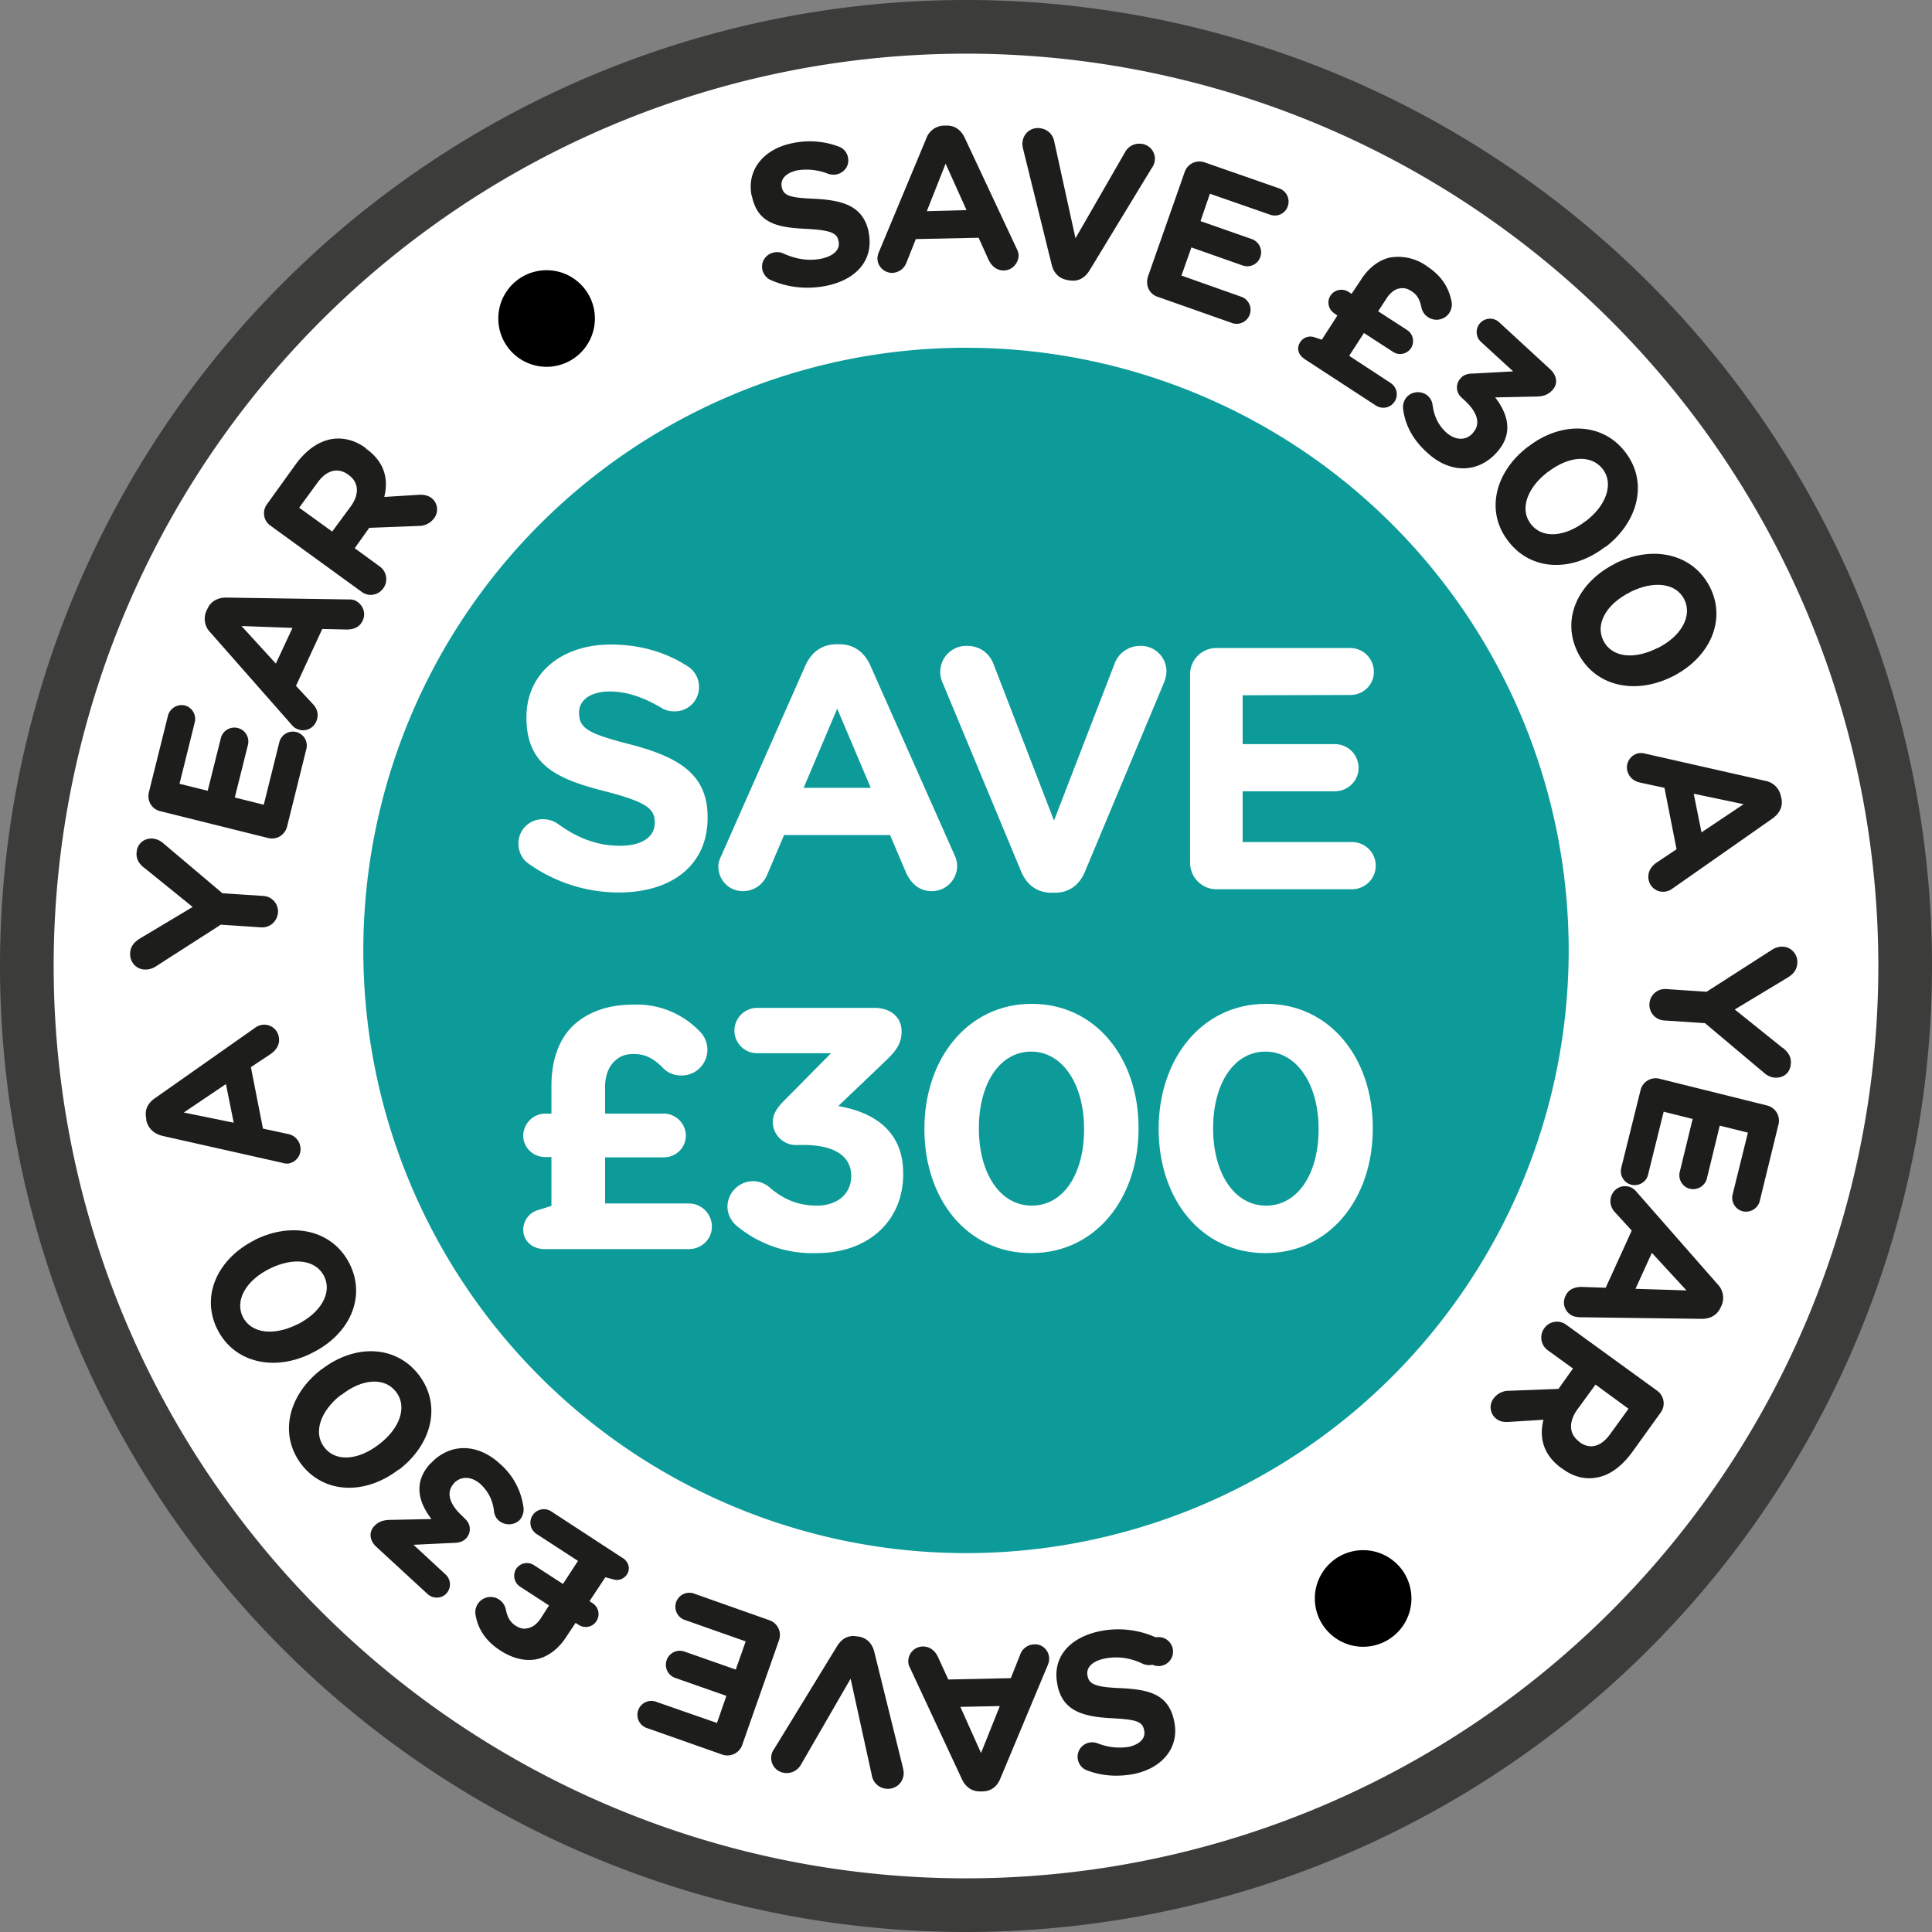
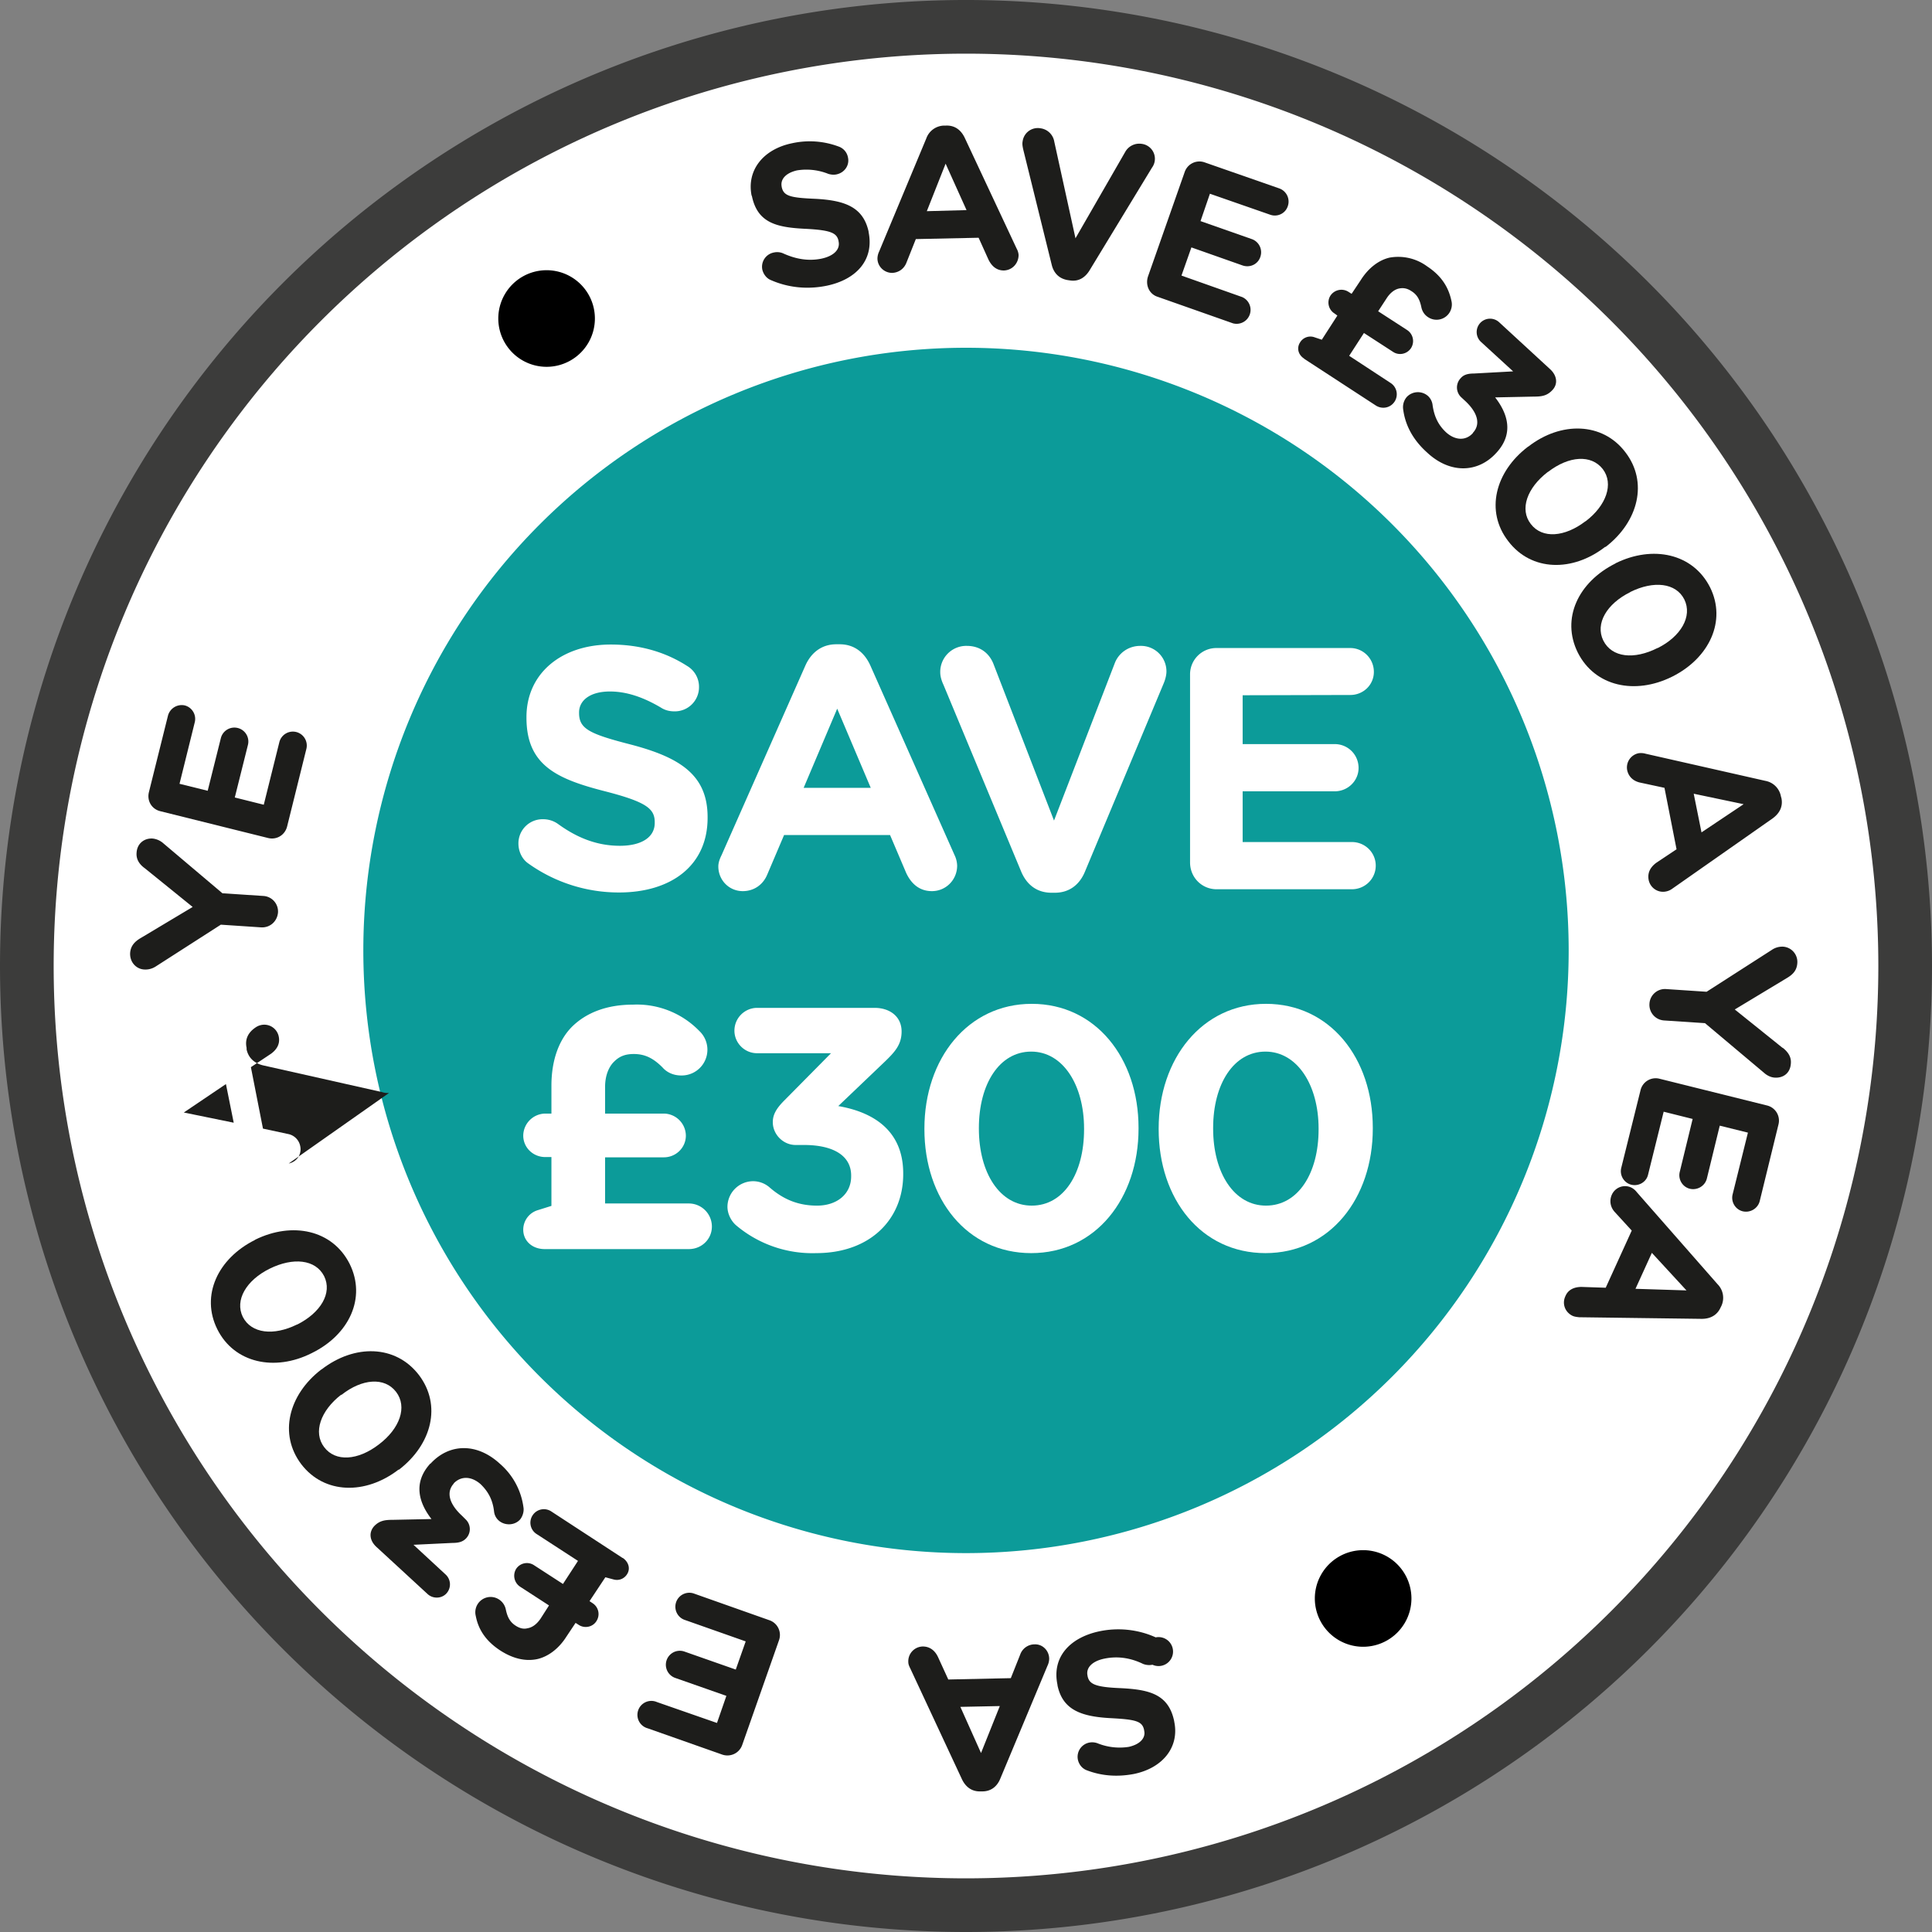
<svg xmlns="http://www.w3.org/2000/svg" xmlns:xlink="http://www.w3.org/1999/xlink" width="72" height="72" viewBox="0 0 72 72">
  <rect x="0" y="0" width="72" height="72" fill="#808080" stroke="none" />
  <defs>
    <path id="hb2ia" d="M204 753a35 35 0 1 1-70 0 35 35 0 0 1 70 0" />
    <path id="hb2ib" d="M204 753a35 35 0 1 1-70 0 35 35 0 0 1 70 0z" />
    <path id="hb2ic" d="M191.46 752.42a22.46 22.46 0 1 1-44.92 0 22.46 22.46 0 0 1 44.92 0" />
-     <path id="hb2id" d="M165.58 778.55c-.08-.3-.27-.51-.58-.56l-.08-.01c-.31-.05-.55.09-.72.36l-2.35 3.84a.56.56 0 0 0 .38.89c.28.04.5-.11.61-.29l1.86-3.22.79 3.6a.6.6 0 0 0 .52.5c.32.04.61-.17.66-.49.02-.1 0-.19-.02-.29z" />
    <path id="hb2ie" d="M144.63 767.42c1.38-.68 2.03-2.05 1.4-3.32-.64-1.27-2.14-1.58-3.52-.9l-.01.01c-1.38.69-2.03 2.07-1.4 3.33.63 1.26 2.14 1.58 3.51.89zm-.56-1.06c-.87.43-1.7.34-2.02-.28-.31-.63.13-1.37 1-1.8.87-.43 1.71-.35 2.03.28.31.63-.13 1.36-1 1.8z" />
-     <path id="hb2if" d="M143.76 760.36c.3-.06.49-.34.43-.64a.57.57 0 0 0-.46-.46l-.93-.2-.45-2.29.75-.5c.22-.16.34-.37.29-.63a.55.55 0 0 0-.66-.44.58.58 0 0 0-.22.1l-3.74 2.63c-.26.18-.39.43-.32.75v.06c.07.32.29.51.6.59l4.45 1c.09.03.18.04.26.03zm-3.91-1.9l1.57-1.06.29 1.44z" />
+     <path id="hb2if" d="M143.76 760.36c.3-.06.49-.34.43-.64a.57.57 0 0 0-.46-.46l-.93-.2-.45-2.29.75-.5c.22-.16.34-.37.29-.63a.55.55 0 0 0-.66-.44.58.58 0 0 0-.22.1c-.26.18-.39.43-.32.75v.06c.07.32.29.51.6.59l4.45 1c.09.03.18.04.26.03zm-3.91-1.9l1.57-1.06.29 1.44z" />
    <path id="hb2ig" d="M147.87 771.77c1.22-.94 1.6-2.4.74-3.53-.87-1.13-2.4-1.15-3.62-.21l-.02.01c-1.22.94-1.59 2.41-.74 3.53.86 1.12 2.4 1.14 3.62.2zm-.75-.94c-.78.6-1.62.66-2.04.1-.42-.55-.13-1.36.63-1.95h.02c.76-.6 1.6-.67 2.03-.11.43.56.14 1.37-.64 1.96z" />
    <path id="hb2ih" d="M150.22 773.49c-.48-.44-.6-.88-.31-1.2v-.01c.28-.29.67-.26 1 .03.3.29.45.6.5 1 .01.11.05.24.17.35.22.2.59.2.8-.03.1-.12.15-.3.13-.44a2.6 2.6 0 0 0-.88-1.64c-.87-.8-1.9-.75-2.58-.01l-.02.01c-.66.73-.4 1.48.05 2.06l-1.44.03c-.3 0-.5.03-.7.24-.21.24-.16.55.1.78l1.9 1.75c.2.18.52.17.7-.03a.5.5 0 0 0-.03-.7l-1.2-1.11 1.46-.07c.26 0 .4-.06.51-.18a.5.5 0 0 0-.03-.7z" />
-     <path id="hb2ii" d="M143.86 744c.06.07.12.13.2.16.27.13.59.02.72-.26a.57.57 0 0 0-.1-.64l-.65-.7.98-2.12.91.02c.27 0 .49-.09.6-.34.13-.28 0-.6-.28-.74a.57.57 0 0 0-.24-.04l-4.57-.07c-.31 0-.57.13-.7.42l-.03.06a.72.72 0 0 0 .14.82zm.04-3.6l-.62 1.33-1.28-1.4z" />
    <path id="hb2ij" d="M156.2 775.06l-2.65-1.73a.5.5 0 0 0-.7.14.5.5 0 0 0 .15.7l1.54 1-.56.86-1.08-.7a.48.48 0 0 0-.66.13.49.49 0 0 0 .14.67l1.08.7-.32.5c-.14.2-.3.32-.48.35-.15.04-.3 0-.45-.1-.2-.13-.3-.31-.36-.6a.58.58 0 0 0-.25-.37.57.57 0 0 0-.87.61c.09.47.34.91.9 1.28.49.32.96.42 1.39.33.4-.09.8-.38 1.09-.84l.34-.51.11.07c.22.15.53.09.67-.14a.48.48 0 0 0-.14-.66l-.12-.08.59-.89.3.08c.21.06.4-.03.5-.18.14-.2.08-.46-.15-.62" />
    <path id="hb2ik" d="M138.97 747.23l4.02 1c.32.08.63-.11.71-.43l.72-2.9a.52.52 0 0 0-.38-.62.52.52 0 0 0-.63.38l-.58 2.33-1.08-.27.49-1.96a.52.52 0 0 0-.38-.63.52.52 0 0 0-.63.38l-.49 1.96-1.05-.26.57-2.3a.52.52 0 0 0-.37-.62.53.53 0 0 0-.63.38l-.71 2.85c-.08.32.1.63.42.71" />
-     <path id="hb2il" d="M146.47 739.05c.26.2.62.14.81-.12a.58.58 0 0 0-.13-.82l-.93-.68.54-.76 1.84-.07a.7.7 0 0 0 .58-.29.54.54 0 0 0-.11-.76c-.15-.1-.3-.12-.47-.11l-1.28.08c.17-.68 0-1.32-.68-1.8l-.01-.02c-.4-.3-.84-.4-1.25-.34-.49.08-.95.39-1.35.93l-1.08 1.5c-.19.26-.13.62.13.8zm-1.64-4.06c.33-.46.75-.59 1.15-.3l.01.01c.37.26.42.7.09 1.16l-.7.95-1.23-.89z" />
    <path id="hb2im" d="M141.23 751.46l1.5.1c.33.02.6-.22.63-.55a.58.58 0 0 0-.54-.62l-1.53-.1-2.2-1.86a.72.72 0 0 0-.4-.18c-.31-.02-.58.18-.6.53-.02.24.1.43.31.58l1.78 1.44-1.94 1.16c-.22.13-.37.29-.39.55-.02.33.21.6.52.62a.7.7 0 0 0 .43-.11z" />
    <path id="hb2in" d="M161.67 777.38l-2.8-.99a.52.52 0 0 0-.67.31c-.1.28.05.58.32.67l2.27.8-.37 1.05-1.91-.67a.52.52 0 1 0-.35.98l1.91.67-.35 1.01-2.24-.78a.52.52 0 1 0-.34.98l2.78.98c.3.1.63-.05.74-.36l1.37-3.9a.58.58 0 0 0-.36-.75" />
-     <path id="hb2io" d="M191.37 766.37a.58.58 0 0 0-.82.13c-.19.27-.13.63.13.82l.94.68-.54.76-1.84.07a.7.7 0 0 0-.58.29.54.54 0 0 0 .11.76c.15.11.29.12.47.11l1.28-.08c-.17.68 0 1.32.68 1.81l.02.01c.4.3.83.41 1.25.34.48-.07.94-.39 1.34-.93l1.08-1.5a.58.58 0 0 0-.13-.81zm1.64 4.07c-.33.46-.74.6-1.15.3v-.01c-.37-.26-.42-.7-.1-1.17l.7-.96 1.23.9z" />
    <path id="hb2ip" d="M198.86 758.2l-4.02-1a.58.58 0 0 0-.7.42l-.72 2.9c-.07.28.1.56.37.63.28.07.57-.1.63-.38l.58-2.34 1.08.27-.48 1.97c-.07.28.1.56.37.63.28.07.57-.1.64-.38l.48-1.97 1.05.26-.57 2.3c-.07.28.1.56.37.63.28.07.57-.1.64-.38l.7-2.86a.58.58 0 0 0-.42-.7" />
    <path id="hb2iq" d="M199.43 756.05l-1.78-1.43 1.94-1.17c.22-.13.37-.28.39-.55a.57.57 0 0 0-.52-.62.69.69 0 0 0-.43.12l-2.43 1.56-1.5-.1a.58.58 0 0 0-.63.55c-.02.32.22.6.55.62l1.52.1 2.2 1.85c.1.09.24.17.4.18.32.02.58-.17.6-.53.02-.24-.1-.42-.3-.58" />
    <path id="hb2ir" d="M194 761.43a.61.61 0 0 0-.2-.17.54.54 0 0 0-.73.26c-.1.22-.06.46.1.64l.64.7-.97 2.13-.9-.03c-.27 0-.5.1-.6.34-.14.29-.01.61.27.74.07.03.15.04.24.05l4.57.06c.31 0 .57-.13.7-.42l.03-.06a.72.72 0 0 0-.14-.81zm-.05 3.6l.61-1.34 1.29 1.4z" />
    <path id="hb2is" d="M171.56 778.28a.57.57 0 0 0-.54.38l-.35.88-2.33.05-.38-.83c-.11-.24-.3-.4-.57-.4a.55.55 0 0 0-.54.58c0 .08.03.15.07.23l1.93 4.14c.14.29.37.46.69.45h.07c.32 0 .55-.18.67-.48l1.76-4.21a.62.62 0 0 0 .06-.25c0-.3-.24-.55-.54-.54zm-2 4.05l-.77-1.72 1.47-.03z" />
    <path id="hb2it" d="M188.77 733.87c.67-.73.4-1.48-.05-2.06l1.44-.03c.3 0 .5-.03.7-.25.21-.23.16-.54-.09-.77l-1.9-1.75a.5.5 0 0 0-.71.03.5.5 0 0 0 .03.7l1.2 1.1-1.46.08c-.26 0-.4.06-.5.18a.5.5 0 0 0 .02.7l.14.13c.48.44.6.88.3 1.2v.01c-.27.3-.67.27-1-.03-.3-.28-.44-.6-.5-1a.55.55 0 0 0-.17-.35.57.57 0 0 0-.79.03.58.58 0 0 0-.14.45c.07.56.33 1.12.9 1.63.86.8 1.9.75 2.57.01z" />
    <path id="hb2iu" d="M194.07 745.07a.54.54 0 0 0-.43.63c.05.24.22.4.46.46l.93.2.45 2.29-.75.5c-.22.16-.34.37-.29.64.06.3.35.5.66.43a.58.58 0 0 0 .22-.1l3.74-2.62c.26-.19.39-.44.33-.75l-.02-.07a.72.72 0 0 0-.58-.58l-4.46-1.01a.63.63 0 0 0-.26-.02zm3.91 1.9l-1.57 1.05-.29-1.44z" />
    <path id="hb2iv" d="M176.76 781.15c-.21-1.03-.95-1.19-2.05-1.24-.92-.04-1.12-.16-1.18-.45v-.01c-.07-.3.18-.55.64-.64.5-.1.98-.02 1.43.2.08.03.2.06.35.03a.54.54 0 1 0 .12-1.02c-.66-.3-1.4-.37-2.08-.23-1.12.23-1.8.97-1.58 2v.02c.19.9.86 1.16 1.97 1.22.95.05 1.2.11 1.26.46v.01c.06.25-.13.5-.57.6a2.2 2.2 0 0 1-1.16-.13.57.57 0 0 0-.31-.03.54.54 0 0 0-.43.64c.05.22.2.35.35.4.53.2 1.11.25 1.74.13 1.07-.22 1.7-1 1.5-1.95z" />
    <path id="hb2iw" d="M181.6 730.37l2.67 1.74c.23.15.54.1.7-.14a.5.5 0 0 0-.15-.7l-1.54-1.01.55-.85 1.08.7c.22.15.52.09.67-.13a.49.49 0 0 0-.14-.68l-1.08-.7.32-.49c.13-.2.3-.33.47-.36.16-.03.3 0 .45.1.21.13.31.31.37.6.02.1.08.26.25.37a.57.57 0 0 0 .87-.61c-.1-.47-.34-.91-.9-1.28a1.82 1.82 0 0 0-1.4-.33c-.4.09-.79.38-1.08.84l-.34.51-.11-.07a.49.49 0 0 0-.68.14.48.48 0 0 0 .15.66l.11.08-.58.9-.3-.1a.45.45 0 0 0-.51.2c-.13.2-.08.46.16.61" />
    <path id="hb2ix" d="M161.02 724.3c.21 1.03.95 1.18 2.05 1.23.91.05 1.12.16 1.18.45v.01c.07.3-.17.55-.64.65-.5.1-.97.01-1.43-.2a.56.56 0 0 0-.34-.03.54.54 0 0 0-.43.64c.04.17.16.32.3.38.67.3 1.4.36 2.09.22 1.12-.23 1.78-.97 1.57-2v-.02c-.2-.9-.86-1.16-1.97-1.22-.95-.04-1.2-.1-1.27-.45v-.01c-.05-.26.14-.5.57-.6a2.2 2.2 0 0 1 1.17.13c.1.03.2.04.3.02.3-.06.5-.34.43-.64a.53.53 0 0 0-.35-.4 3.07 3.07 0 0 0-1.74-.12c-1.06.22-1.69 1-1.5 1.95z" />
    <path id="hb2iy" d="M176.14 728.06l2.81.99a.52.52 0 0 0 .34-.98l-2.26-.8.37-1.05 1.9.67c.28.1.58-.04.67-.32a.52.52 0 0 0-.32-.66l-1.91-.67.35-1.02 2.24.78c.27.1.57-.04.66-.31a.52.52 0 0 0-.32-.67l-2.78-.97a.58.58 0 0 0-.74.36l-1.37 3.9c-.1.32.05.65.36.75" />
    <path id="hb2iz" d="M166.25 727.17c.24-.01.44-.15.53-.38l.35-.88 2.34-.05.37.82c.12.24.3.4.57.4.32-.01.55-.27.55-.58a.57.57 0 0 0-.07-.23l-1.94-4.14c-.14-.29-.37-.46-.69-.45h-.07a.72.72 0 0 0-.67.48l-1.76 4.22a.63.63 0 0 0-.06.25c0 .3.25.54.55.54zm1.99-4.07l.78 1.73-1.48.04z" />
    <path id="hb2iA" d="M189.94 733.65c-1.22.93-1.6 2.4-.73 3.52.86 1.13 2.4 1.15 3.61.21h.02c1.22-.94 1.59-2.42.73-3.53-.85-1.12-2.4-1.15-3.61-.21zm.74.94l.02-.01c.77-.59 1.6-.65 2.03-.1.42.55.13 1.36-.63 1.94l-.02.01c-.76.58-1.6.66-2.03.1-.43-.55-.14-1.35.63-1.94z" />
    <path id="hb2iB" d="M172.2 726.89c.08.3.28.5.6.55l.07.01c.31.05.55-.09.72-.35l2.34-3.85a.56.56 0 0 0-.39-.89.6.6 0 0 0-.6.29l-1.86 3.23-.79-3.6a.6.6 0 0 0-.52-.5.57.57 0 0 0-.66.49c-.02.1 0 .19.02.29z" />
    <path id="hb2iC" d="M193.2 738c-1.38.69-2.03 2.05-1.4 3.32.64 1.27 2.14 1.58 3.51.9l.02-.01c1.37-.69 2.02-2.07 1.4-3.32-.64-1.27-2.14-1.58-3.52-.9zm.56 1.06c.87-.43 1.7-.34 2.01.28.31.63-.13 1.38-.99 1.81h-.01c-.87.44-1.7.36-2.02-.28-.31-.63.13-1.37 1-1.8z" />
    <path id="hb2iD" d="M152.62 743.73v.02c0 1.79 1.16 2.29 2.97 2.75 1.5.39 1.81.64 1.81 1.14v.03c0 .53-.49.85-1.3.85-.87 0-1.61-.31-2.3-.81a.95.95 0 0 0-.56-.18.9.9 0 0 0-.92.9c0 .32.15.6.37.75a5.8 5.8 0 0 0 3.38 1.08c1.94 0 3.3-1 3.3-2.78v-.03c0-1.57-1.03-2.22-2.85-2.7-1.56-.4-1.94-.59-1.94-1.18v-.02c0-.44.4-.78 1.15-.78.62 0 1.24.21 1.9.6.14.09.3.14.5.14a.9.9 0 0 0 .92-.91.9.9 0 0 0-.44-.78c-.81-.52-1.76-.8-2.85-.8-1.84 0-3.14 1.08-3.14 2.7" />
    <path id="hb2iE" d="M167.73 750.21c.52 0 .94-.42.94-.95a.96.96 0 0 0-.1-.4l-3.14-7.07c-.22-.48-.6-.78-1.14-.78h-.12c-.54 0-.93.3-1.15.78l-3.13 7.08c-.07.14-.12.28-.12.42 0 .51.4.92.91.92.41 0 .75-.23.91-.61l.63-1.48h3.95l.6 1.41c.19.41.5.68.96.68zm-4.78-3.85l1.25-2.95 1.25 2.95z" />
    <path id="hb2iF" d="M176.47 742.02a.95.95 0 0 0-.97-.95c-.48 0-.82.3-.95.63l-2.27 5.88-2.25-5.82c-.15-.4-.49-.69-1-.69a.97.97 0 0 0-.99.98c0 .16.05.32.12.47l2.9 6.97c.21.49.59.78 1.13.78h.12c.54 0 .92-.3 1.12-.78l2.94-7.03c.05-.12.1-.29.1-.44" />
    <path id="hb2iG" d="M183.32 742.9c.49 0 .88-.38.88-.86 0-.5-.4-.89-.88-.89h-4.98a.98.98 0 0 0-.99.99v7c0 .56.44 1 .99 1h5.04c.49 0 .89-.39.89-.88s-.4-.88-.89-.88h-4.07v-1.89h3.43c.49 0 .89-.39.89-.87 0-.5-.4-.89-.89-.89h-3.43v-1.82z" />
    <path id="hb2iH" d="M155.89 756.56c.2-.2.42-.28.73-.28.42 0 .73.16 1.07.5.12.14.35.3.7.3a.96.96 0 0 0 .67-1.66 3.24 3.24 0 0 0-2.47-.98c-.98 0-1.74.3-2.27.82-.5.5-.77 1.27-.77 2.2v1.04h-.23a.83.83 0 0 0-.82.82c0 .45.37.8.82.8h.23v1.82l-.51.16a.76.76 0 0 0-.54.73c0 .4.32.72.8.72h5.37c.48 0 .86-.37.86-.84a.86.86 0 0 0-.86-.86h-3.12v-1.72h2.19c.45 0 .82-.36.82-.81a.83.83 0 0 0-.82-.82h-2.19v-1c0-.4.13-.74.34-.94" />
    <path id="hb2iI" d="M163.45 761.93c-.7 0-1.25-.23-1.76-.67a.94.94 0 0 0-.63-.24.96.96 0 0 0-.95.95c0 .28.15.55.33.7a4.4 4.4 0 0 0 2.98 1.03c2 0 3.24-1.25 3.24-2.94v-.03c0-1.66-1.2-2.3-2.42-2.51l1.76-1.68c.36-.35.6-.62.6-1.1 0-.55-.43-.88-1.01-.88h-4.38a.85.85 0 0 0-.84.85c0 .46.38.84.84.84h2.76l-1.74 1.76c-.31.31-.43.54-.43.81 0 .46.39.85.85.85h.31c1.1 0 1.76.4 1.76 1.14v.03c0 .66-.53 1.09-1.27 1.09" />
    <path id="hb2iJ" d="M167.45 759.06v.02c0 2.6 1.58 4.62 3.98 4.62s4-2.04 4-4.64v-.03c0-2.6-1.6-4.62-3.98-4.62s-4 2.04-4 4.65m5.95 0v.03c0 1.63-.75 2.84-1.95 2.84-1.19 0-1.97-1.22-1.97-2.87v-.02c0-1.65.77-2.85 1.95-2.85s1.97 1.24 1.97 2.87" />
    <path id="hb2iK" d="M184.16 759.06v-.03c0-2.6-1.6-4.62-3.98-4.62s-4 2.04-4 4.65v.02c0 2.6 1.58 4.62 3.98 4.62s4-2.04 4-4.64zm-2.02.03c0 1.63-.76 2.84-1.96 2.84-1.19 0-1.97-1.22-1.97-2.87v-.02c0-1.65.77-2.85 1.95-2.85s1.98 1.24 1.98 2.87z" />
    <path id="hb2iL" d="M153.37 730.67a1.8 1.8 0 1 0 0-3.6 1.8 1.8 0 0 0 0 3.6" />
    <path id="hb2iM" d="M183.8 774.77a1.8 1.8 0 1 0 0 3.6 1.8 1.8 0 0 0 0-3.6" />
  </defs>
  <g>
    <g transform="translate(-133 -717)">
      <g>
        <use fill="#fff" xlink:href="#hb2ia" />
      </g>
      <g>
        <use fill="#fff" fill-opacity="0" stroke="#3c3c3b" stroke-miterlimit="50" stroke-width="2" xlink:href="#hb2ib" />
      </g>
      <g>
        <use fill="#0c9b99" xlink:href="#hb2ic" />
      </g>
      <g>
        <use fill="#1d1d1b" xlink:href="#hb2id" />
      </g>
      <g>
        <use fill="#1d1d1b" xlink:href="#hb2ie" />
      </g>
      <g>
        <use fill="#1d1d1b" xlink:href="#hb2if" />
      </g>
      <g>
        <use fill="#1d1d1b" xlink:href="#hb2ig" />
      </g>
      <g>
        <use fill="#1d1d1b" xlink:href="#hb2ih" />
      </g>
      <g>
        <use fill="#1d1d1b" xlink:href="#hb2ii" />
      </g>
      <g>
        <use fill="#1d1d1b" xlink:href="#hb2ij" />
      </g>
      <g>
        <use fill="#1d1d1b" xlink:href="#hb2ik" />
      </g>
      <g>
        <use fill="#1d1d1b" xlink:href="#hb2il" />
      </g>
      <g>
        <use fill="#1d1d1b" xlink:href="#hb2im" />
      </g>
      <g>
        <use fill="#1d1d1b" xlink:href="#hb2in" />
      </g>
      <g>
        <use fill="#1d1d1b" xlink:href="#hb2io" />
      </g>
      <g>
        <use fill="#1d1d1b" xlink:href="#hb2ip" />
      </g>
      <g>
        <use fill="#1d1d1b" xlink:href="#hb2iq" />
      </g>
      <g>
        <use fill="#1d1d1b" xlink:href="#hb2ir" />
      </g>
      <g>
        <use fill="#1d1d1b" xlink:href="#hb2is" />
      </g>
      <g>
        <use fill="#1d1d1b" xlink:href="#hb2it" />
      </g>
      <g>
        <use fill="#1d1d1b" xlink:href="#hb2iu" />
      </g>
      <g>
        <use fill="#1d1d1b" xlink:href="#hb2iv" />
      </g>
      <g>
        <use fill="#1d1d1b" xlink:href="#hb2iw" />
      </g>
      <g>
        <use fill="#1d1d1b" xlink:href="#hb2ix" />
      </g>
      <g>
        <use fill="#1d1d1b" xlink:href="#hb2iy" />
      </g>
      <g>
        <use fill="#1d1d1b" xlink:href="#hb2iz" />
      </g>
      <g>
        <use fill="#1d1d1b" xlink:href="#hb2iA" />
      </g>
      <g>
        <use fill="#1d1d1b" xlink:href="#hb2iB" />
      </g>
      <g>
        <use fill="#1d1d1b" xlink:href="#hb2iC" />
      </g>
      <g>
        <use fill="#fff" xlink:href="#hb2iD" />
      </g>
      <g>
        <use fill="#fff" xlink:href="#hb2iE" />
      </g>
      <g>
        <use fill="#fff" xlink:href="#hb2iF" />
      </g>
      <g>
        <use fill="#fff" xlink:href="#hb2iG" />
      </g>
      <g>
        <use fill="#fff" xlink:href="#hb2iH" />
      </g>
      <g>
        <use fill="#fff" xlink:href="#hb2iI" />
      </g>
      <g>
        <use fill="#fff" xlink:href="#hb2iJ" />
      </g>
      <g>
        <use fill="#fff" xlink:href="#hb2iK" />
      </g>
      <g>
        <use xlink:href="#hb2iL" />
      </g>
      <g>
        <use xlink:href="#hb2iM" />
      </g>
    </g>
  </g>
</svg>